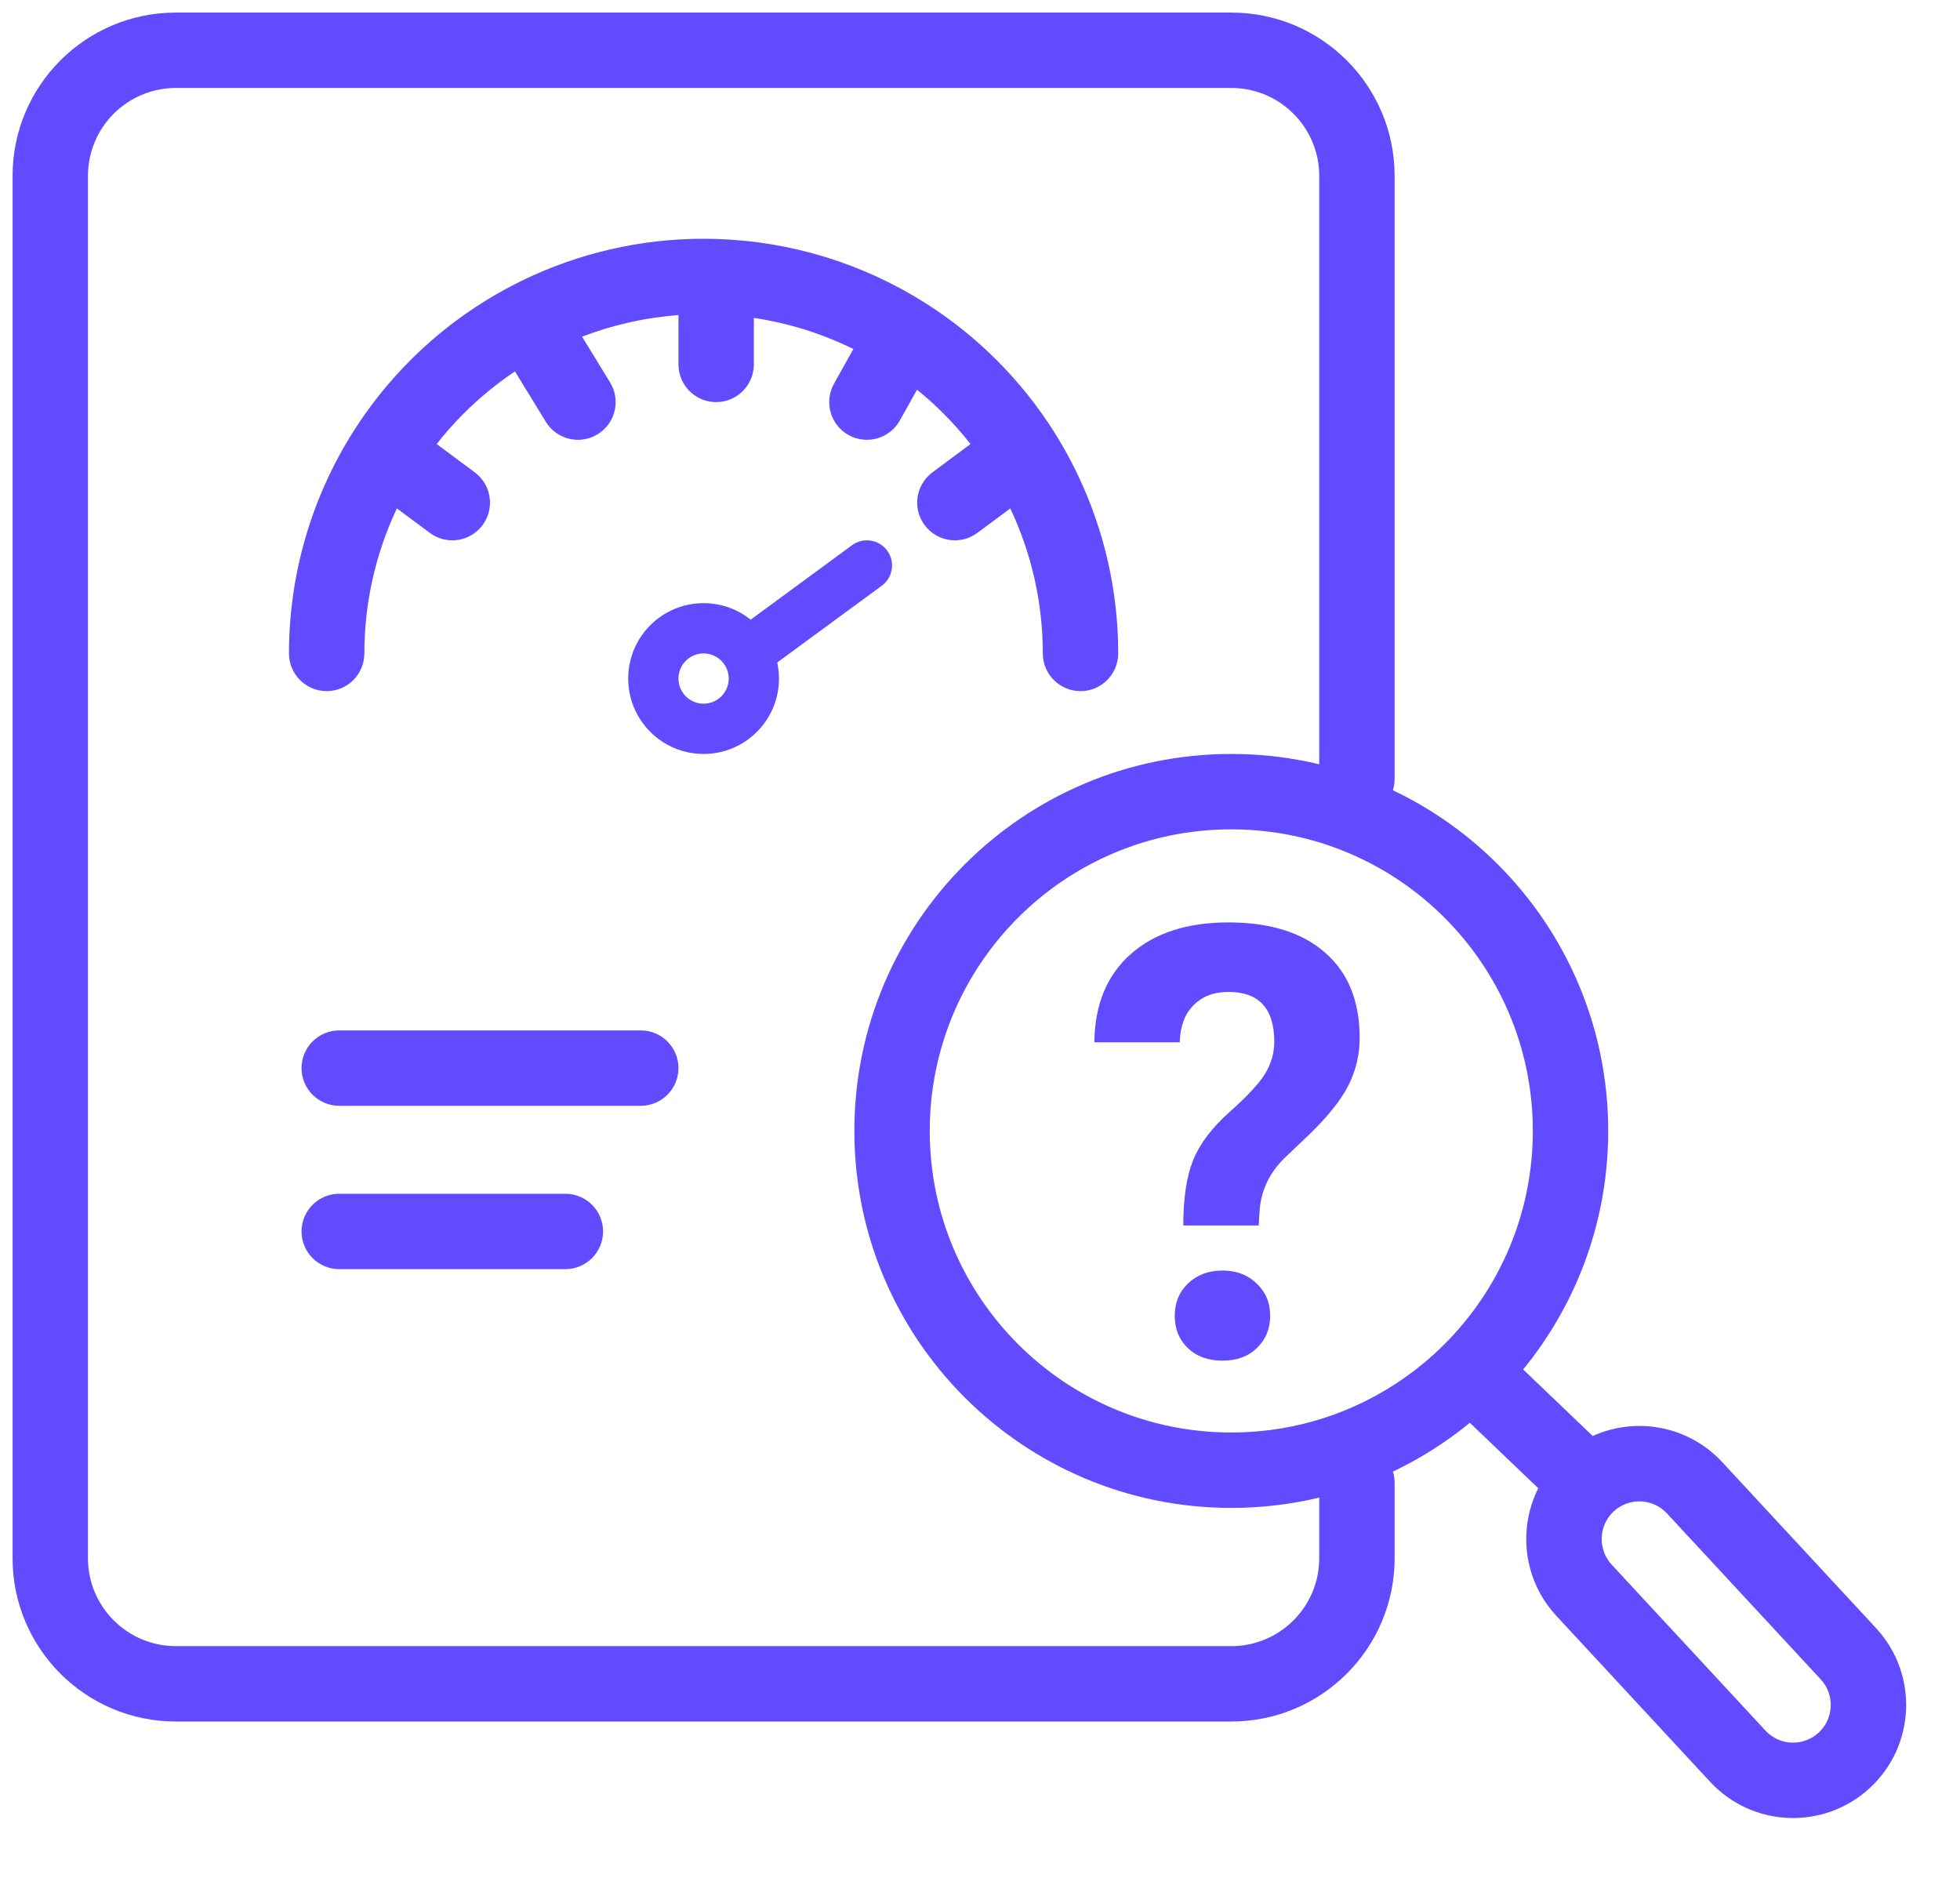
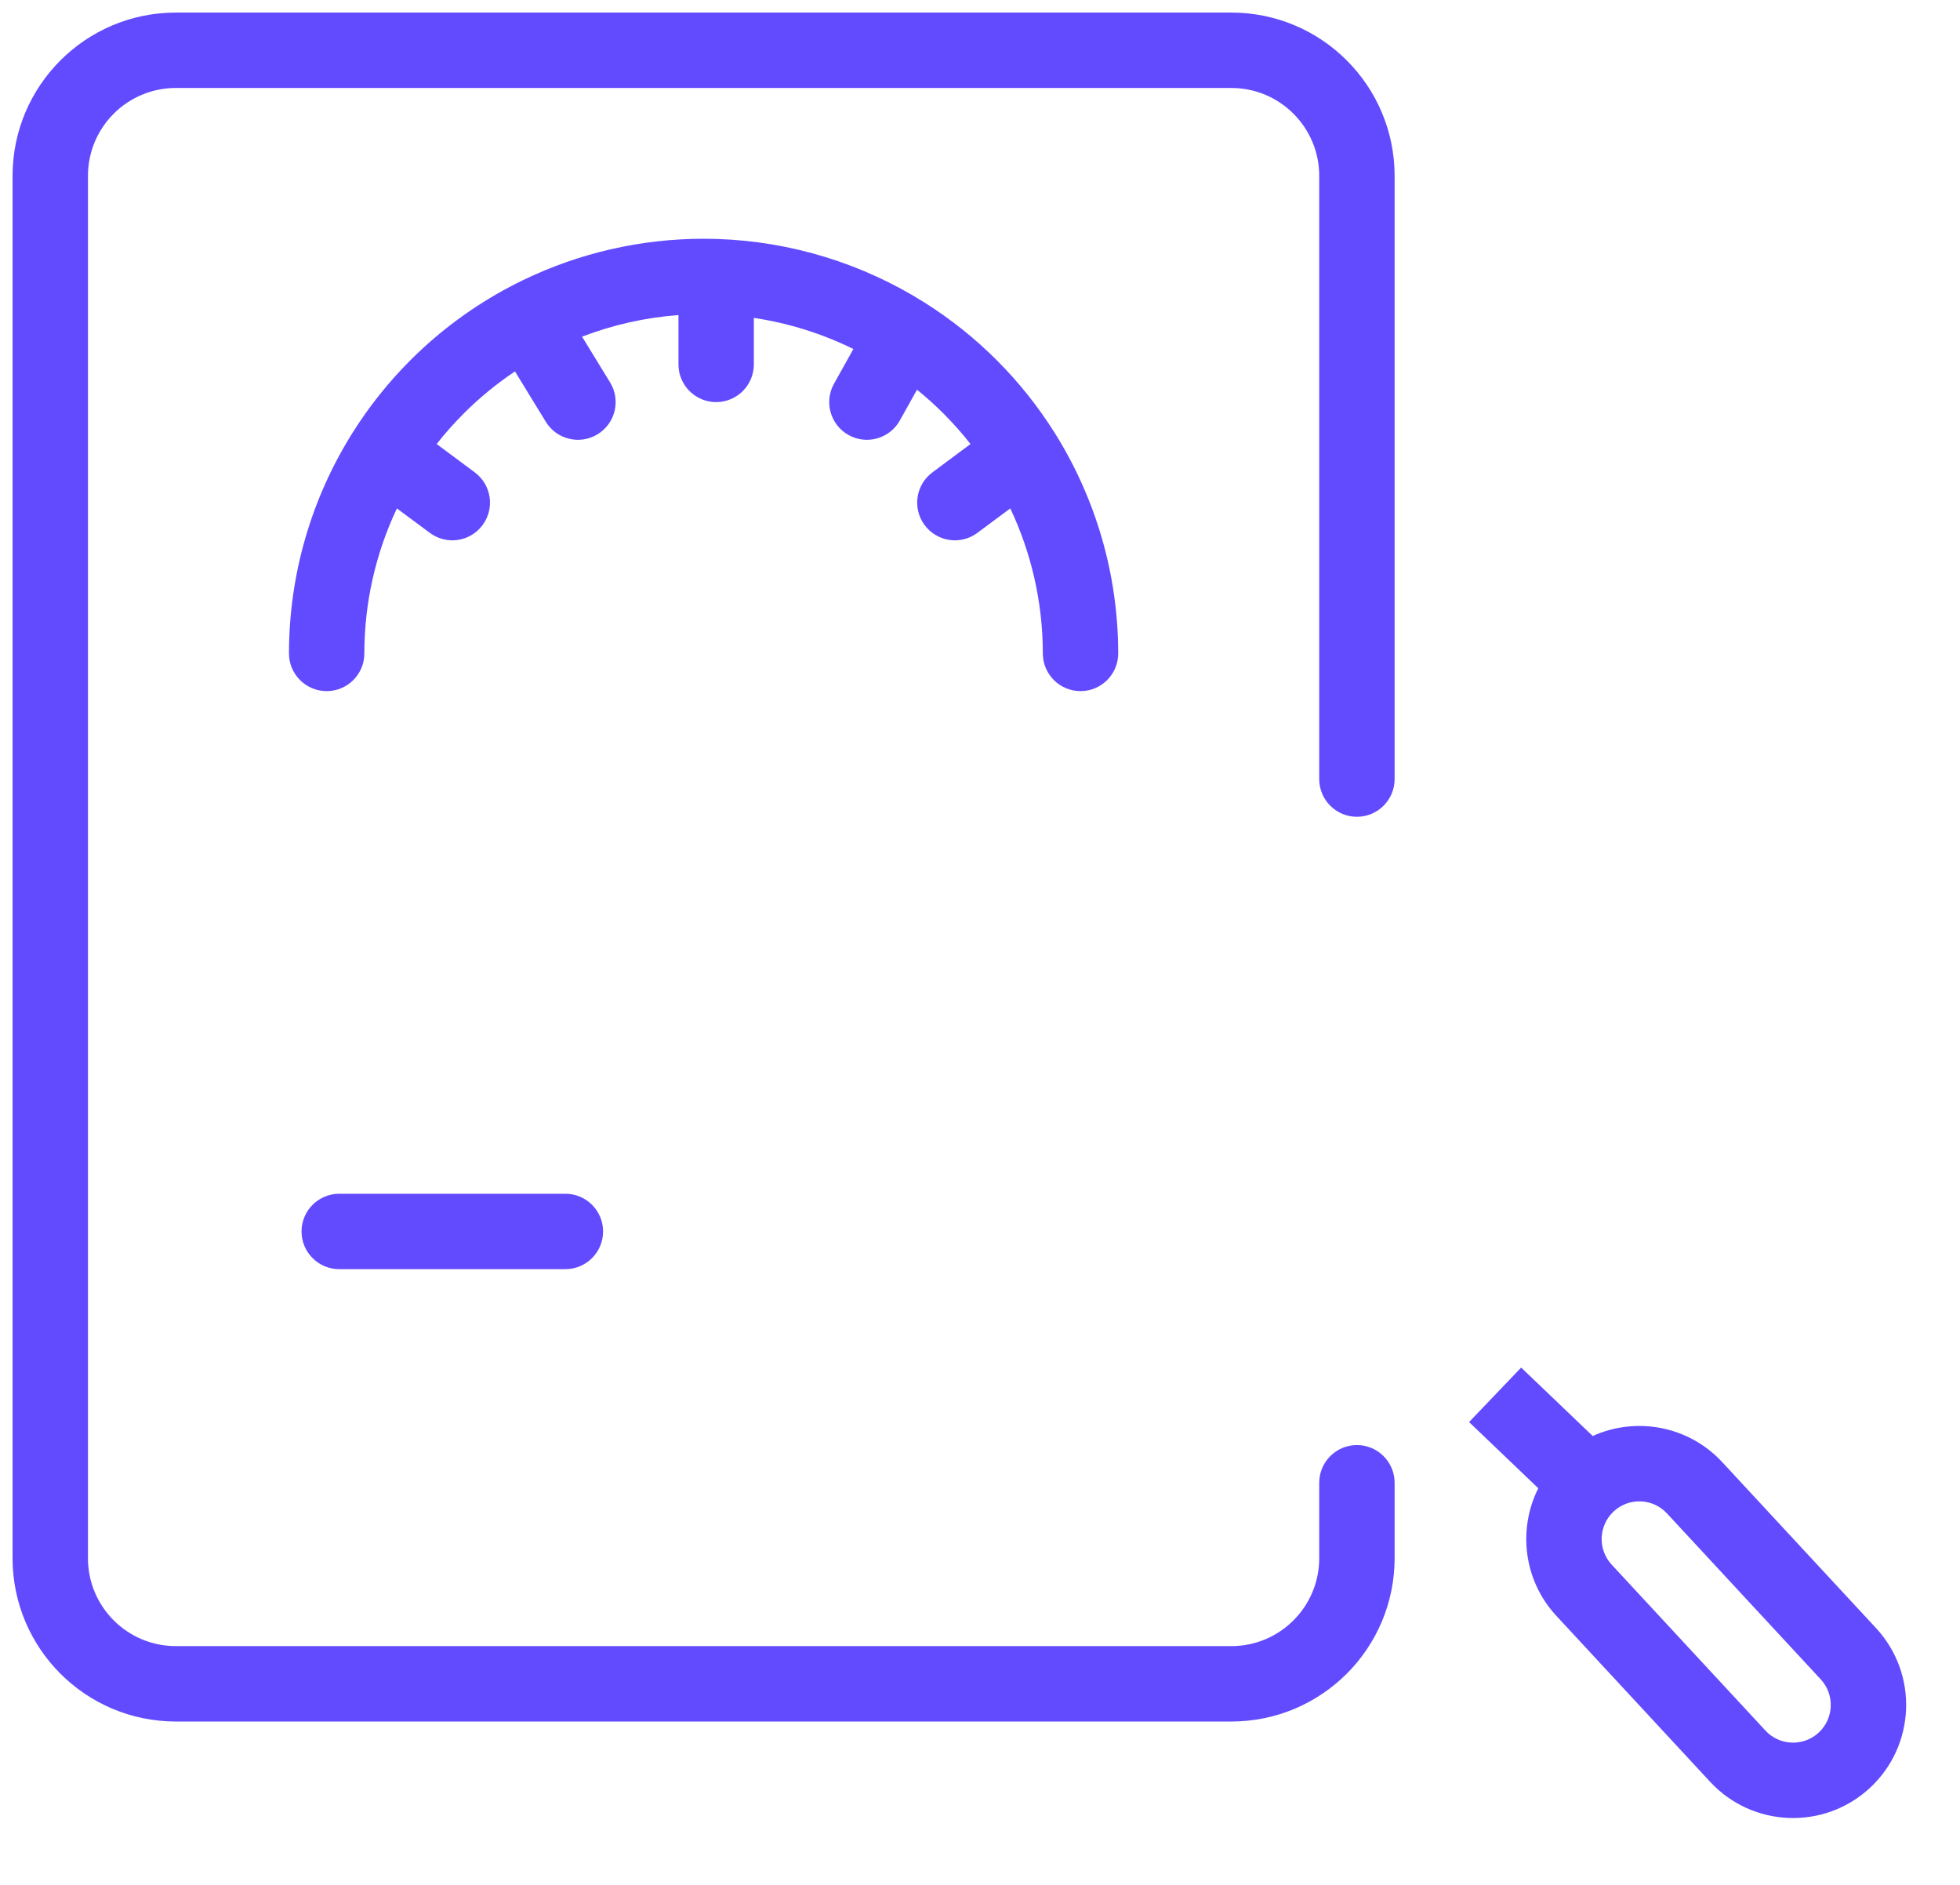
<svg xmlns="http://www.w3.org/2000/svg" width="78" height="75" viewBox="0 0 78 75" fill="none">
  <path fill-rule="evenodd" clip-rule="evenodd" d="M0.5 7C0.5 3.41 3.41 0.5 7 0.5H49C52.59 0.5 55.5 3.41 55.5 7V31C55.5 31.828 54.828 32.5 54 32.5C53.172 32.5 52.5 31.828 52.5 31V7C52.5 5.067 50.933 3.5 49 3.5H7C5.067 3.5 3.5 5.067 3.5 7V62C3.5 63.933 5.067 65.5 7 65.5H49C50.933 65.5 52.5 63.933 52.5 62V59C52.5 58.172 53.172 57.5 54 57.5C54.828 57.5 55.5 58.172 55.5 59V62C55.5 65.59 52.59 68.5 49 68.5H7C3.41 68.5 0.5 65.59 0.5 62V7Z" fill="#624BFF" />
  <path fill-rule="evenodd" clip-rule="evenodd" d="M20.808 11.15C23.029 10.074 25.485 9.5 28 9.5C28.184 9.5 28.367 9.503 28.55 9.509C31.494 9.607 34.339 10.491 36.8 12.043C37.83 12.692 38.793 13.458 39.667 14.333C40.542 15.207 41.308 16.17 41.958 17.2C43.605 19.814 44.5 22.861 44.5 26C44.5 26.828 43.828 27.5 43 27.5C42.172 27.5 41.5 26.828 41.5 26C41.5 23.985 41.05 22.017 40.205 20.23L38.895 21.203C38.231 21.698 37.291 21.56 36.797 20.895C36.302 20.231 36.44 19.291 37.105 18.797L38.622 17.668C38.29 17.244 37.931 16.839 37.546 16.454C37.21 16.118 36.859 15.802 36.493 15.506L35.81 16.731C35.406 17.454 34.493 17.713 33.769 17.31C33.046 16.906 32.786 15.993 33.19 15.269L33.961 13.887C32.717 13.275 31.381 12.856 30 12.649V14.5C30 15.328 29.328 16 28.5 16C27.672 16 27 15.328 27 14.5V12.537C25.678 12.635 24.387 12.927 23.164 13.396L24.279 15.217C24.712 15.923 24.49 16.847 23.783 17.279C23.077 17.712 22.153 17.49 21.721 16.783L20.494 14.779C19.766 15.266 19.082 15.826 18.454 16.454C18.069 16.839 17.71 17.244 17.378 17.668L18.895 18.797C19.56 19.291 19.698 20.231 19.203 20.895C18.709 21.56 17.769 21.698 17.105 21.203L15.795 20.23C14.95 22.017 14.5 23.985 14.5 26C14.5 26.828 13.828 27.5 13 27.5C12.172 27.5 11.5 26.828 11.5 26C11.5 22.861 12.395 19.814 14.043 17.2C14.692 16.17 15.458 15.207 16.333 14.333C17.512 13.153 18.852 12.171 20.3 11.407C20.468 11.318 20.637 11.233 20.808 11.15Z" fill="#624BFF" />
-   <path fill-rule="evenodd" clip-rule="evenodd" d="M35.306 21.908C35.633 22.354 35.537 22.979 35.092 23.306L30.931 26.36C30.976 26.567 31 26.781 31 27C31 28.657 29.657 30 28 30C26.343 30 25 28.657 25 27C25 25.343 26.343 24 28 24C28.709 24 29.36 24.246 29.873 24.657L33.908 21.694C34.353 21.367 34.979 21.463 35.306 21.908ZM28 26C27.448 26 27 26.448 27 27C27 27.552 27.448 28 28 28C28.552 28 29 27.552 29 27C29 26.816 28.951 26.647 28.867 26.501C28.692 26.199 28.369 26 28 26Z" fill="#624BFF" />
-   <path fill-rule="evenodd" clip-rule="evenodd" d="M12 42.5C12 41.672 12.672 41 13.5 41H25.5C26.328 41 27 41.672 27 42.5C27 43.328 26.328 44 25.5 44H13.5C12.672 44 12 43.328 12 42.5Z" fill="#624BFF" />
  <path fill-rule="evenodd" clip-rule="evenodd" d="M12 49C12 48.172 12.672 47.5 13.5 47.5H22.5C23.328 47.5 24 48.172 24 49C24 49.828 23.328 50.5 22.5 50.5H13.5C12.672 50.5 12 49.828 12 49Z" fill="#624BFF" />
-   <path fill-rule="evenodd" clip-rule="evenodd" d="M49 57C55.627 57 61 51.627 61 45C61 38.373 55.627 33 49 33C42.373 33 37 38.373 37 45C37 51.627 42.373 57 49 57ZM49 60C57.284 60 64 53.284 64 45C64 36.716 57.284 30 49 30C40.716 30 34 36.716 34 45C34 53.284 40.716 60 49 60Z" fill="#624BFF" />
-   <path d="M47.09 48.762C47.09 47.668 47.223 46.797 47.488 46.148C47.754 45.5 48.238 44.863 48.941 44.238C49.652 43.605 50.125 43.094 50.359 42.703C50.594 42.305 50.711 41.887 50.711 41.449C50.711 40.129 50.102 39.469 48.883 39.469C48.305 39.469 47.84 39.648 47.488 40.008C47.145 40.359 46.965 40.848 46.949 41.473H43.551C43.566 39.98 44.047 38.812 44.992 37.969C45.945 37.125 47.242 36.703 48.883 36.703C50.539 36.703 51.824 37.105 52.738 37.91C53.652 38.707 54.109 39.836 54.109 41.297C54.109 41.961 53.961 42.59 53.664 43.184C53.367 43.77 52.848 44.422 52.105 45.141L51.156 46.043C50.562 46.613 50.223 47.281 50.137 48.047L50.09 48.762H47.09ZM46.75 52.359C46.75 51.836 46.926 51.406 47.277 51.07C47.637 50.727 48.094 50.555 48.648 50.555C49.203 50.555 49.656 50.727 50.008 51.07C50.367 51.406 50.547 51.836 50.547 52.359C50.547 52.875 50.371 53.301 50.02 53.637C49.676 53.973 49.219 54.141 48.648 54.141C48.078 54.141 47.617 53.973 47.266 53.637C46.922 53.301 46.75 52.875 46.75 52.359Z" fill="#624BFF" />
  <path fill-rule="evenodd" clip-rule="evenodd" d="M63.383 57.139C65.099 56.362 67.189 56.723 68.54 58.181L74.657 64.781C76.347 66.604 76.239 69.451 74.416 71.141C72.593 72.83 69.746 72.722 68.056 70.899L61.939 64.298C60.626 62.882 60.399 60.848 61.217 59.218L58.463 56.584L60.536 54.416L63.383 57.139ZM66.339 60.22C65.776 59.612 64.827 59.576 64.219 60.139C63.612 60.703 63.576 61.652 64.139 62.259L70.257 68.86C70.82 69.468 71.769 69.504 72.377 68.941C72.984 68.377 73.02 67.428 72.457 66.821L66.339 60.22Z" fill="#624BFF" />
</svg>